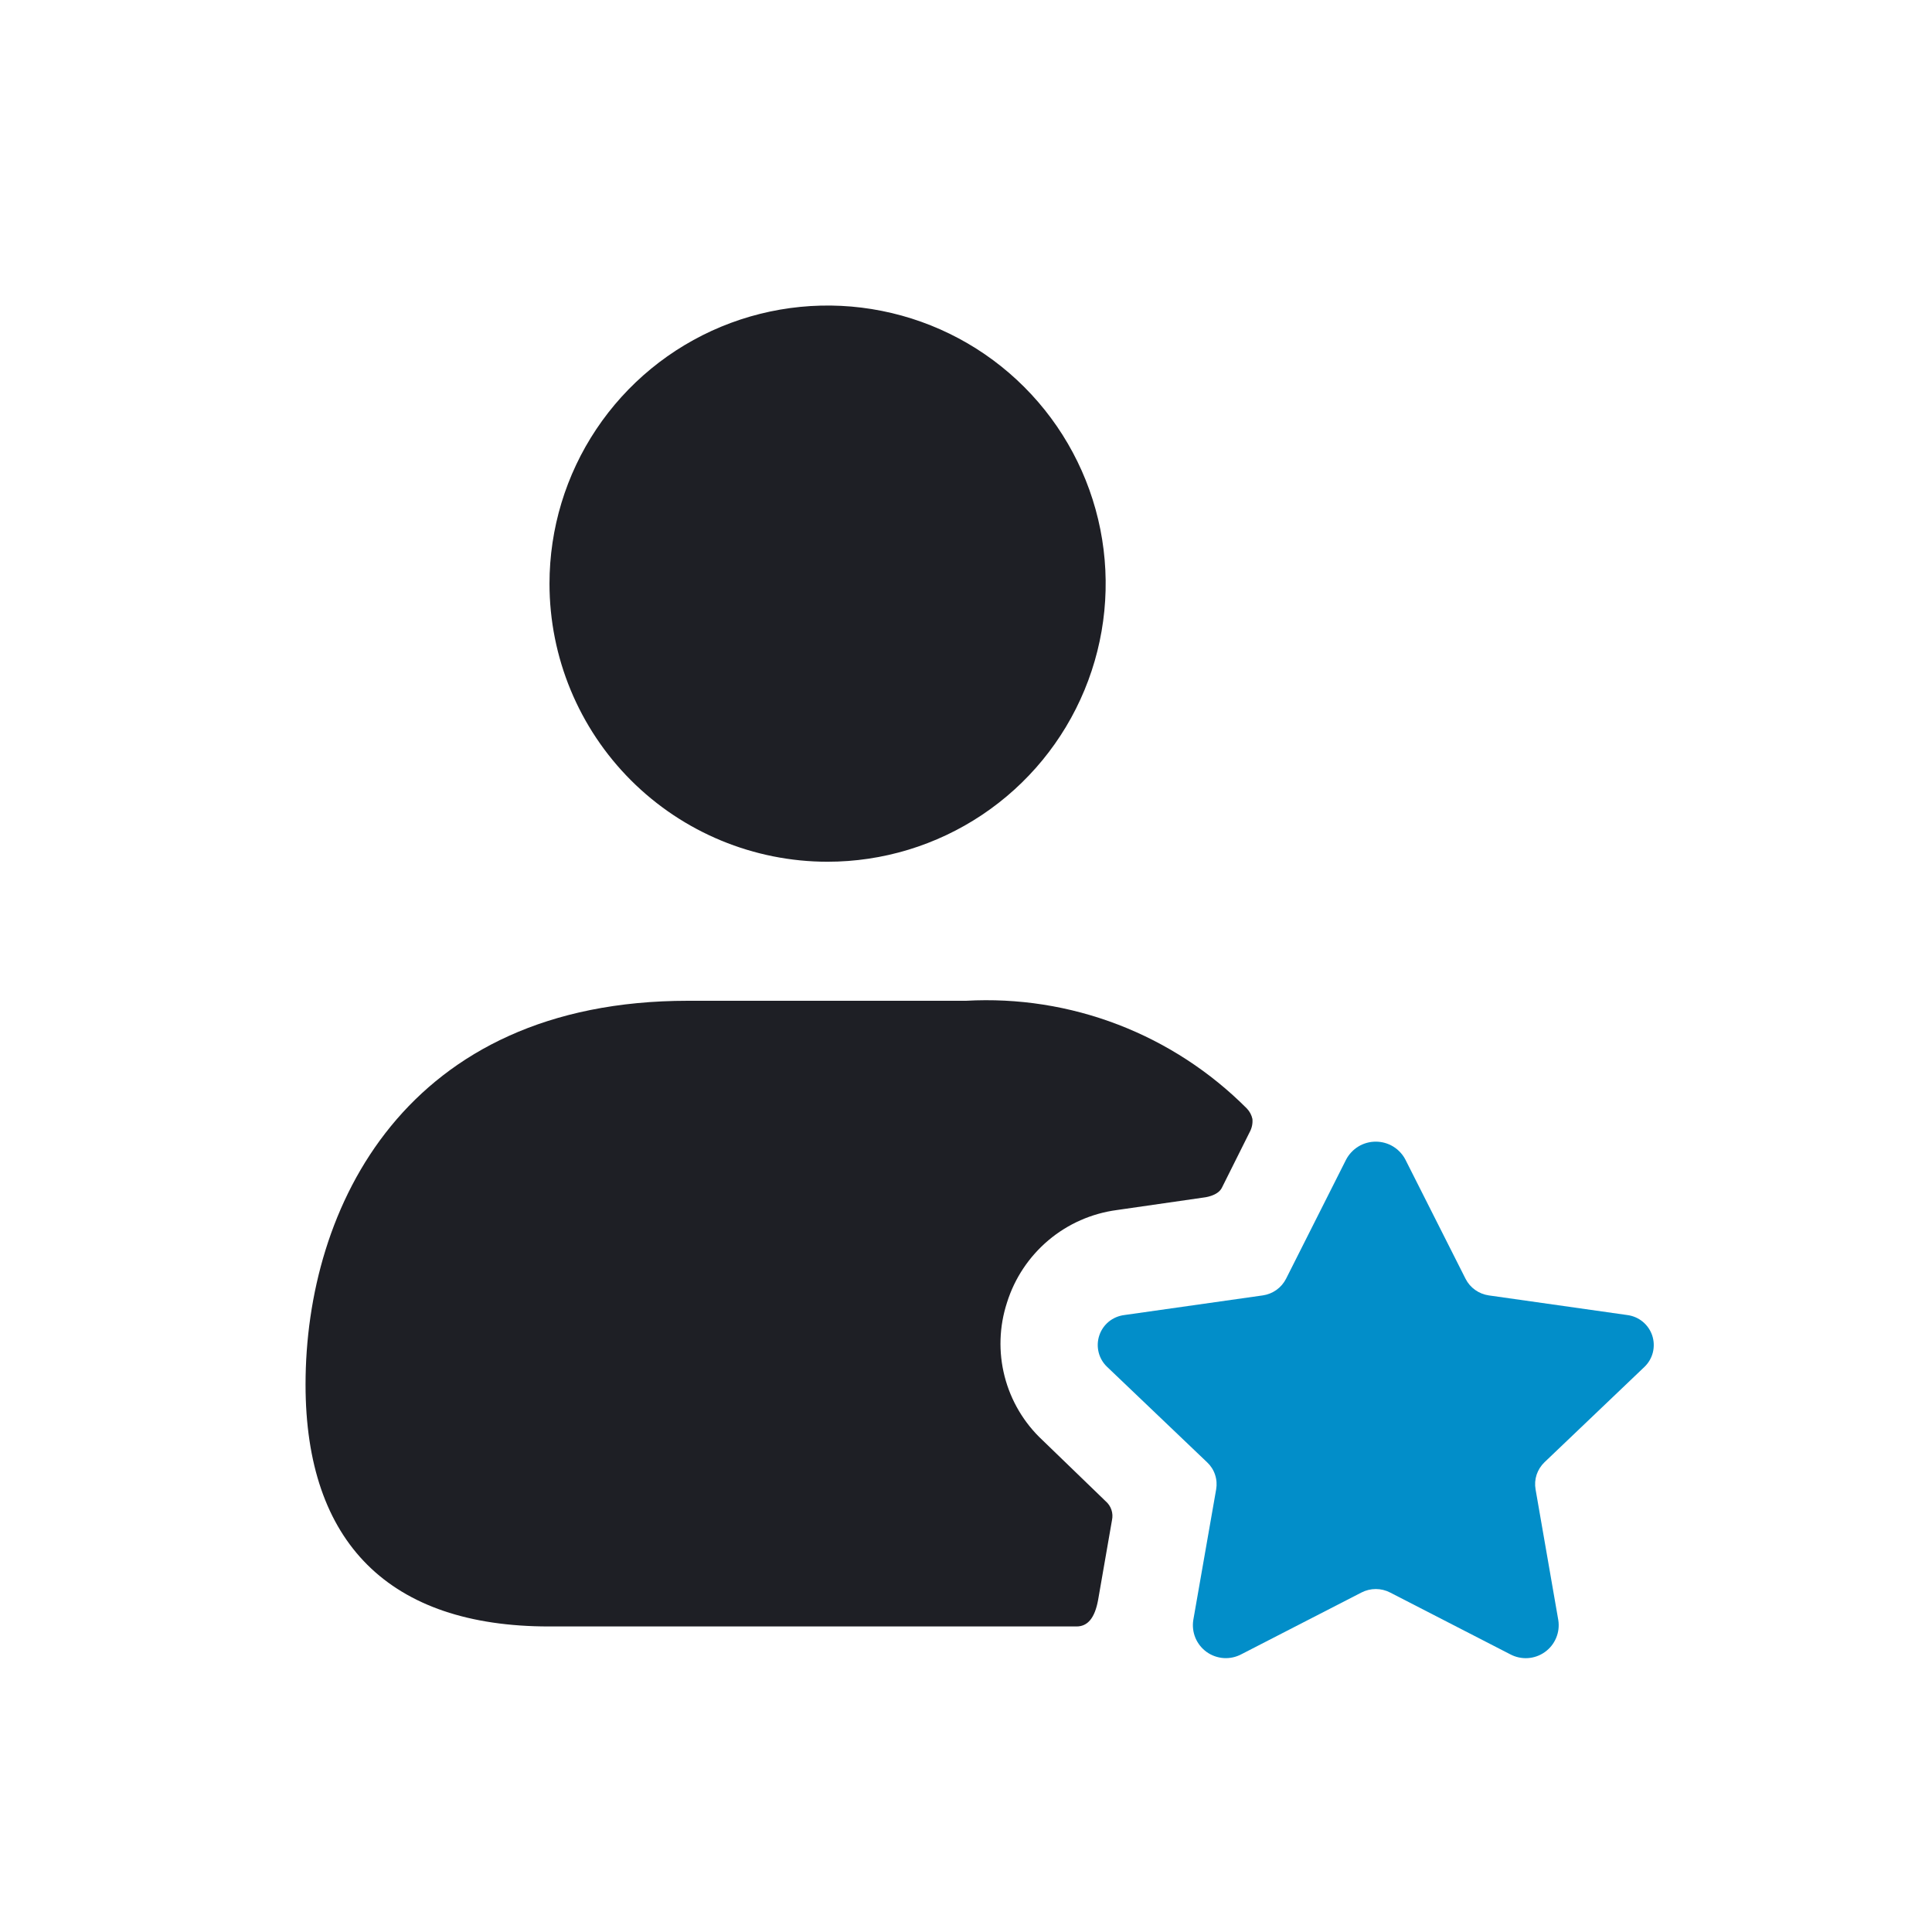
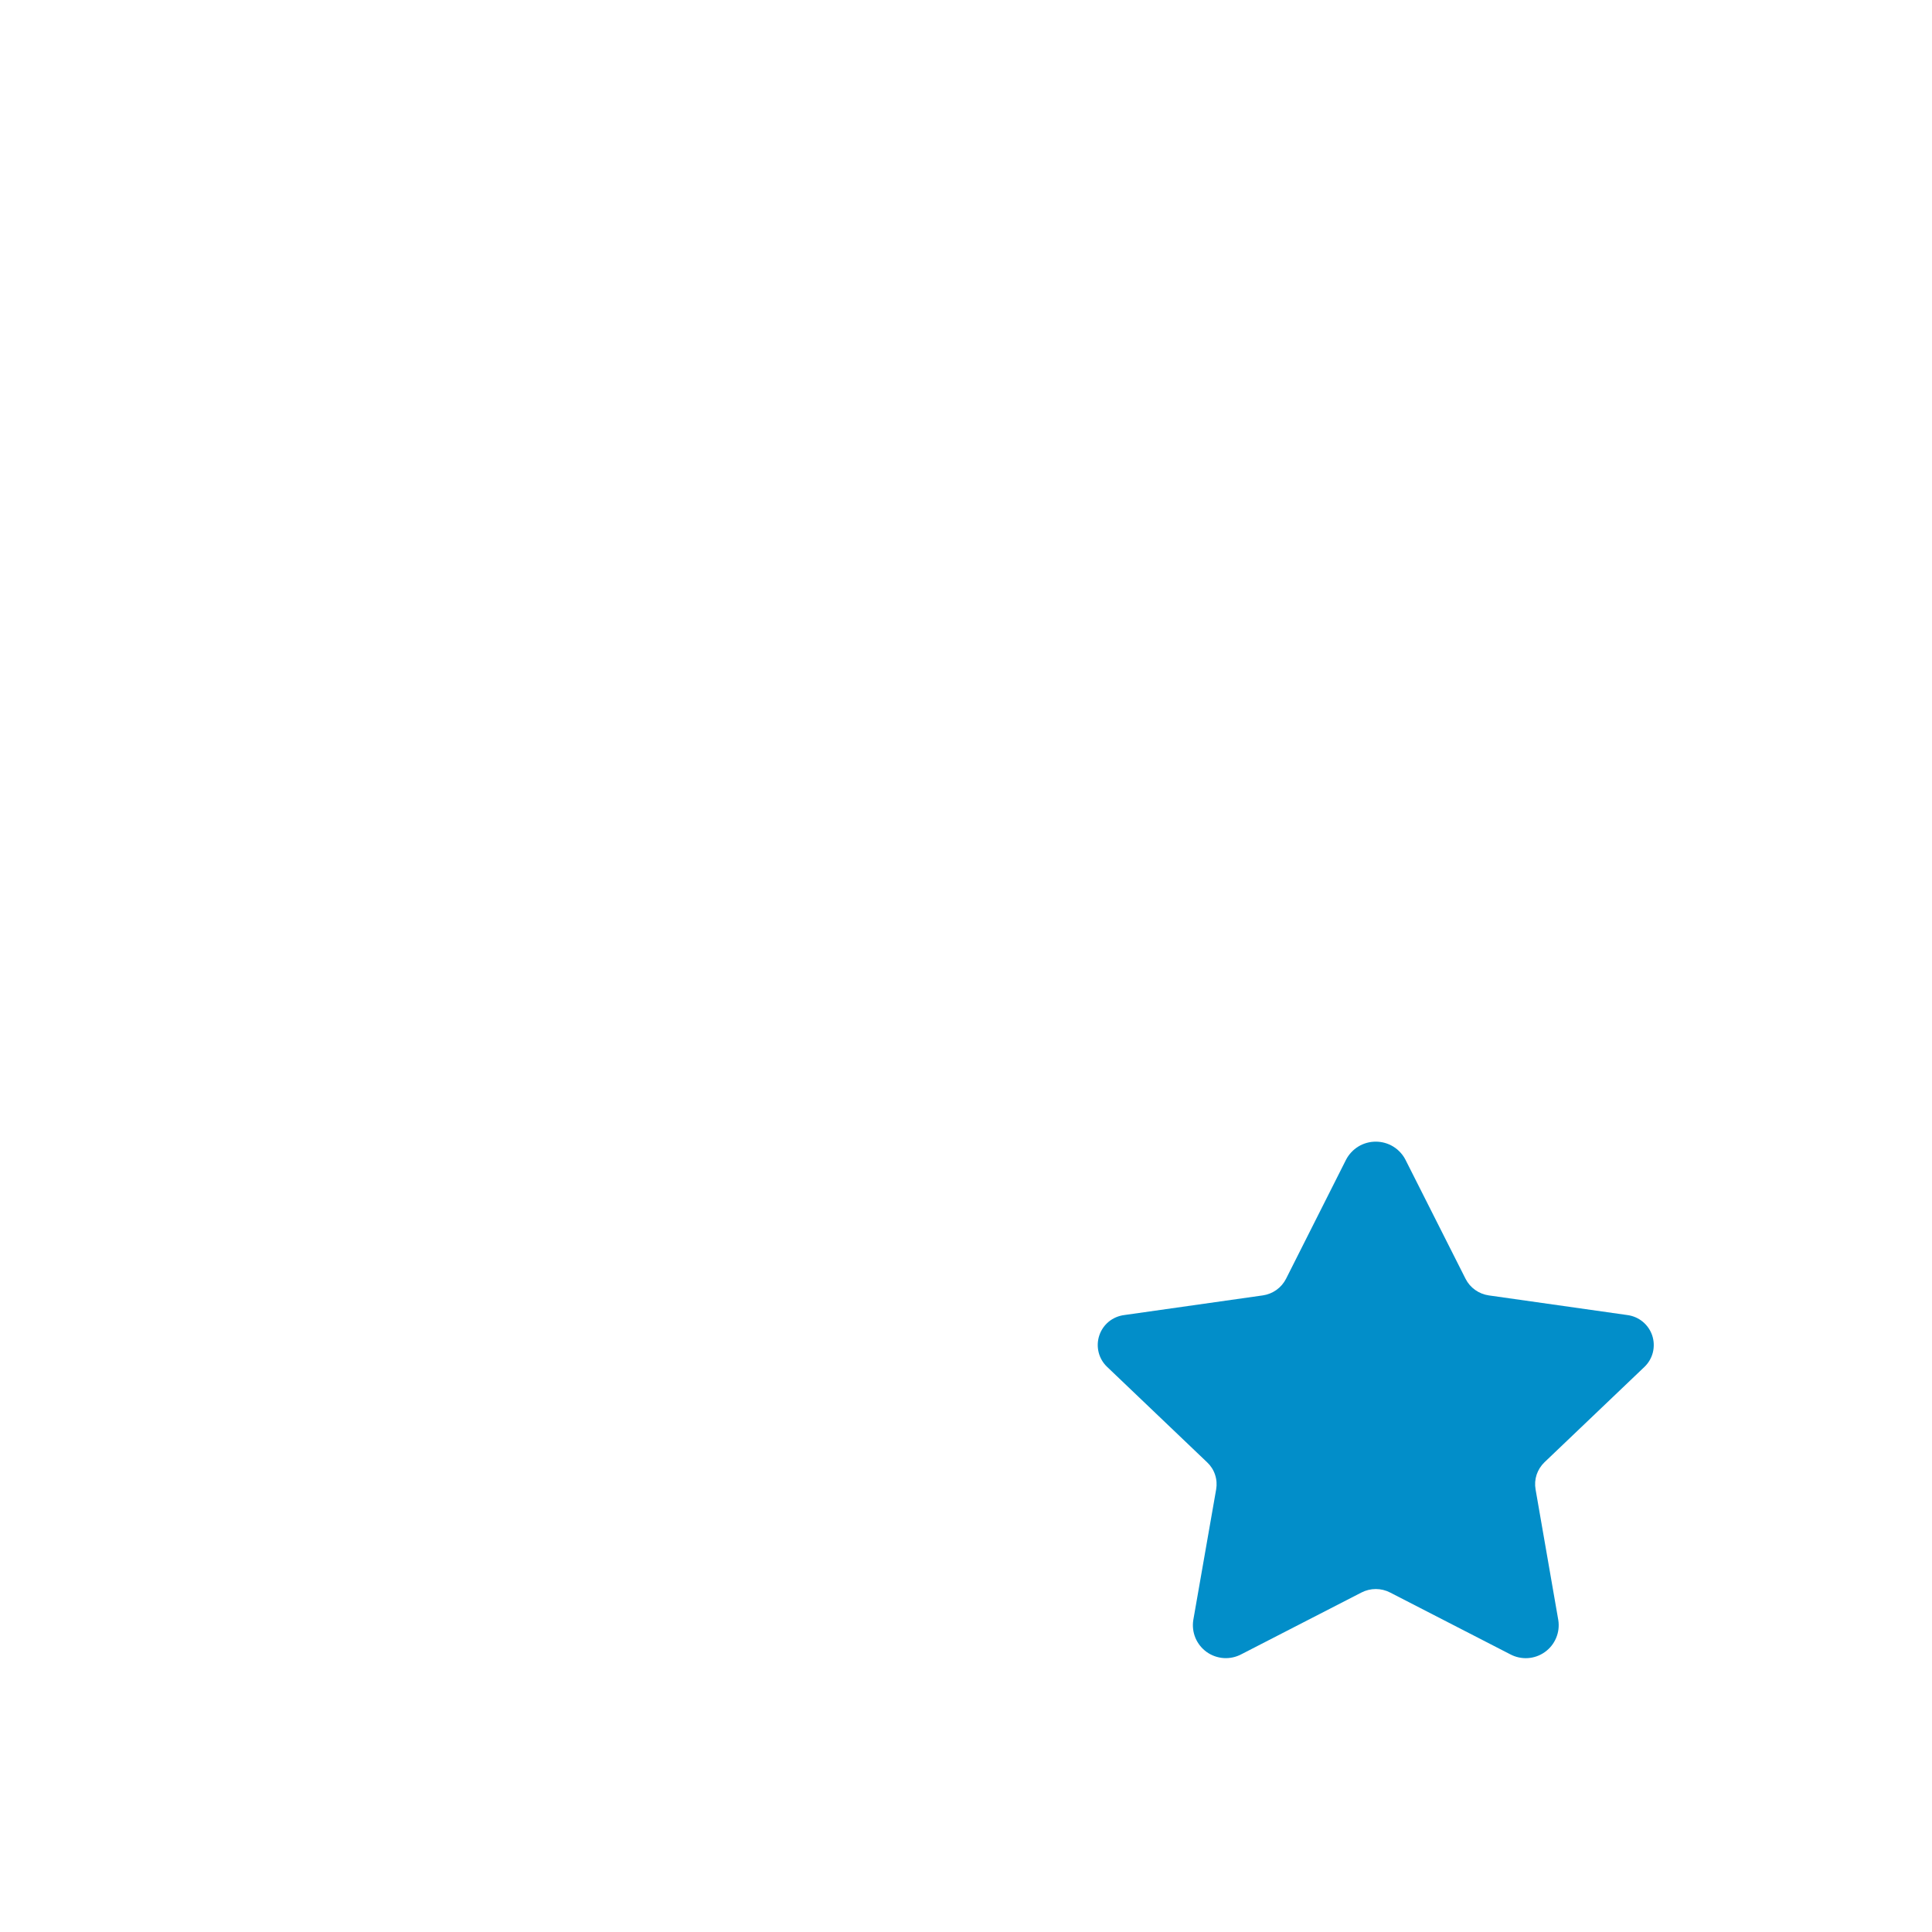
<svg xmlns="http://www.w3.org/2000/svg" width="60" height="60" viewBox="0 0 60 60" fill="none">
-   <path d="M17.065 18.125C17.065 16.417 17.571 14.747 18.52 13.327C19.469 11.907 20.818 10.8 22.396 10.146C23.974 9.493 25.711 9.321 27.386 9.655C29.061 9.988 30.6 10.81 31.808 12.018C33.016 13.226 33.838 14.765 34.172 16.44C34.505 18.116 34.334 19.852 33.68 21.43C33.027 23.008 31.92 24.357 30.499 25.306C29.079 26.255 27.409 26.762 25.701 26.762C23.411 26.762 21.214 25.852 19.594 24.232C17.975 22.612 17.065 20.416 17.065 18.125ZM32.375 44.725C31.803 44.192 31.395 43.506 31.2 42.748C31.005 41.991 31.031 41.194 31.274 40.45C31.51 39.697 31.957 39.026 32.561 38.517C33.165 38.008 33.902 37.683 34.685 37.579L37.384 37.19C37.384 37.19 37.816 37.149 37.946 36.888L38.809 35.16C38.878 35.035 38.908 34.892 38.895 34.75C38.869 34.628 38.809 34.516 38.723 34.426C37.587 33.285 36.223 32.396 34.72 31.819C33.216 31.242 31.608 30.99 30 31.08H21.364C12.598 31.08 9.489 37.492 9.489 42.998C9.489 47.921 12.101 50.511 17.046 50.511H33.433C33.778 50.511 33.999 50.252 34.102 49.691L34.534 47.208C34.557 47.102 34.551 46.992 34.517 46.89C34.483 46.787 34.422 46.696 34.34 46.625L32.375 44.725Z" fill="#1E1F25" />
  <path d="M51.332 41.998C51.289 42.17 51.199 42.326 51.071 42.449L47.964 45.413C47.853 45.52 47.77 45.652 47.721 45.798C47.673 45.944 47.662 46.1 47.688 46.251L48.394 50.312C48.424 50.5 48.401 50.693 48.327 50.868C48.254 51.043 48.133 51.195 47.978 51.305C47.824 51.416 47.641 51.481 47.451 51.494C47.262 51.506 47.072 51.466 46.904 51.377L43.173 49.458C43.035 49.386 42.882 49.349 42.726 49.349C42.571 49.349 42.418 49.386 42.279 49.458L38.551 51.375C38.383 51.464 38.193 51.505 38.003 51.493C37.813 51.48 37.63 51.415 37.475 51.305C37.32 51.194 37.199 51.042 37.125 50.867C37.052 50.691 37.029 50.498 37.059 50.31L37.769 46.253C37.795 46.102 37.784 45.946 37.735 45.8C37.687 45.653 37.603 45.521 37.491 45.416L34.382 42.449C34.253 42.327 34.162 42.17 34.119 41.998C34.076 41.825 34.083 41.644 34.139 41.476C34.194 41.307 34.297 41.158 34.434 41.045C34.572 40.933 34.739 40.862 34.915 40.84L39.216 40.23C39.369 40.208 39.515 40.15 39.641 40.06C39.767 39.97 39.869 39.851 39.939 39.714L41.802 36.017C41.89 35.848 42.022 35.706 42.185 35.606C42.348 35.507 42.535 35.455 42.725 35.455C42.916 35.455 43.103 35.507 43.266 35.606C43.429 35.706 43.561 35.848 43.648 36.017L45.514 39.714C45.584 39.852 45.686 39.971 45.812 40.06C45.938 40.15 46.084 40.208 46.237 40.23L50.538 40.84C50.714 40.863 50.88 40.934 51.017 41.047C51.154 41.16 51.256 41.309 51.312 41.477C51.367 41.645 51.374 41.825 51.332 41.998Z" fill="#028EC9" />
</svg>